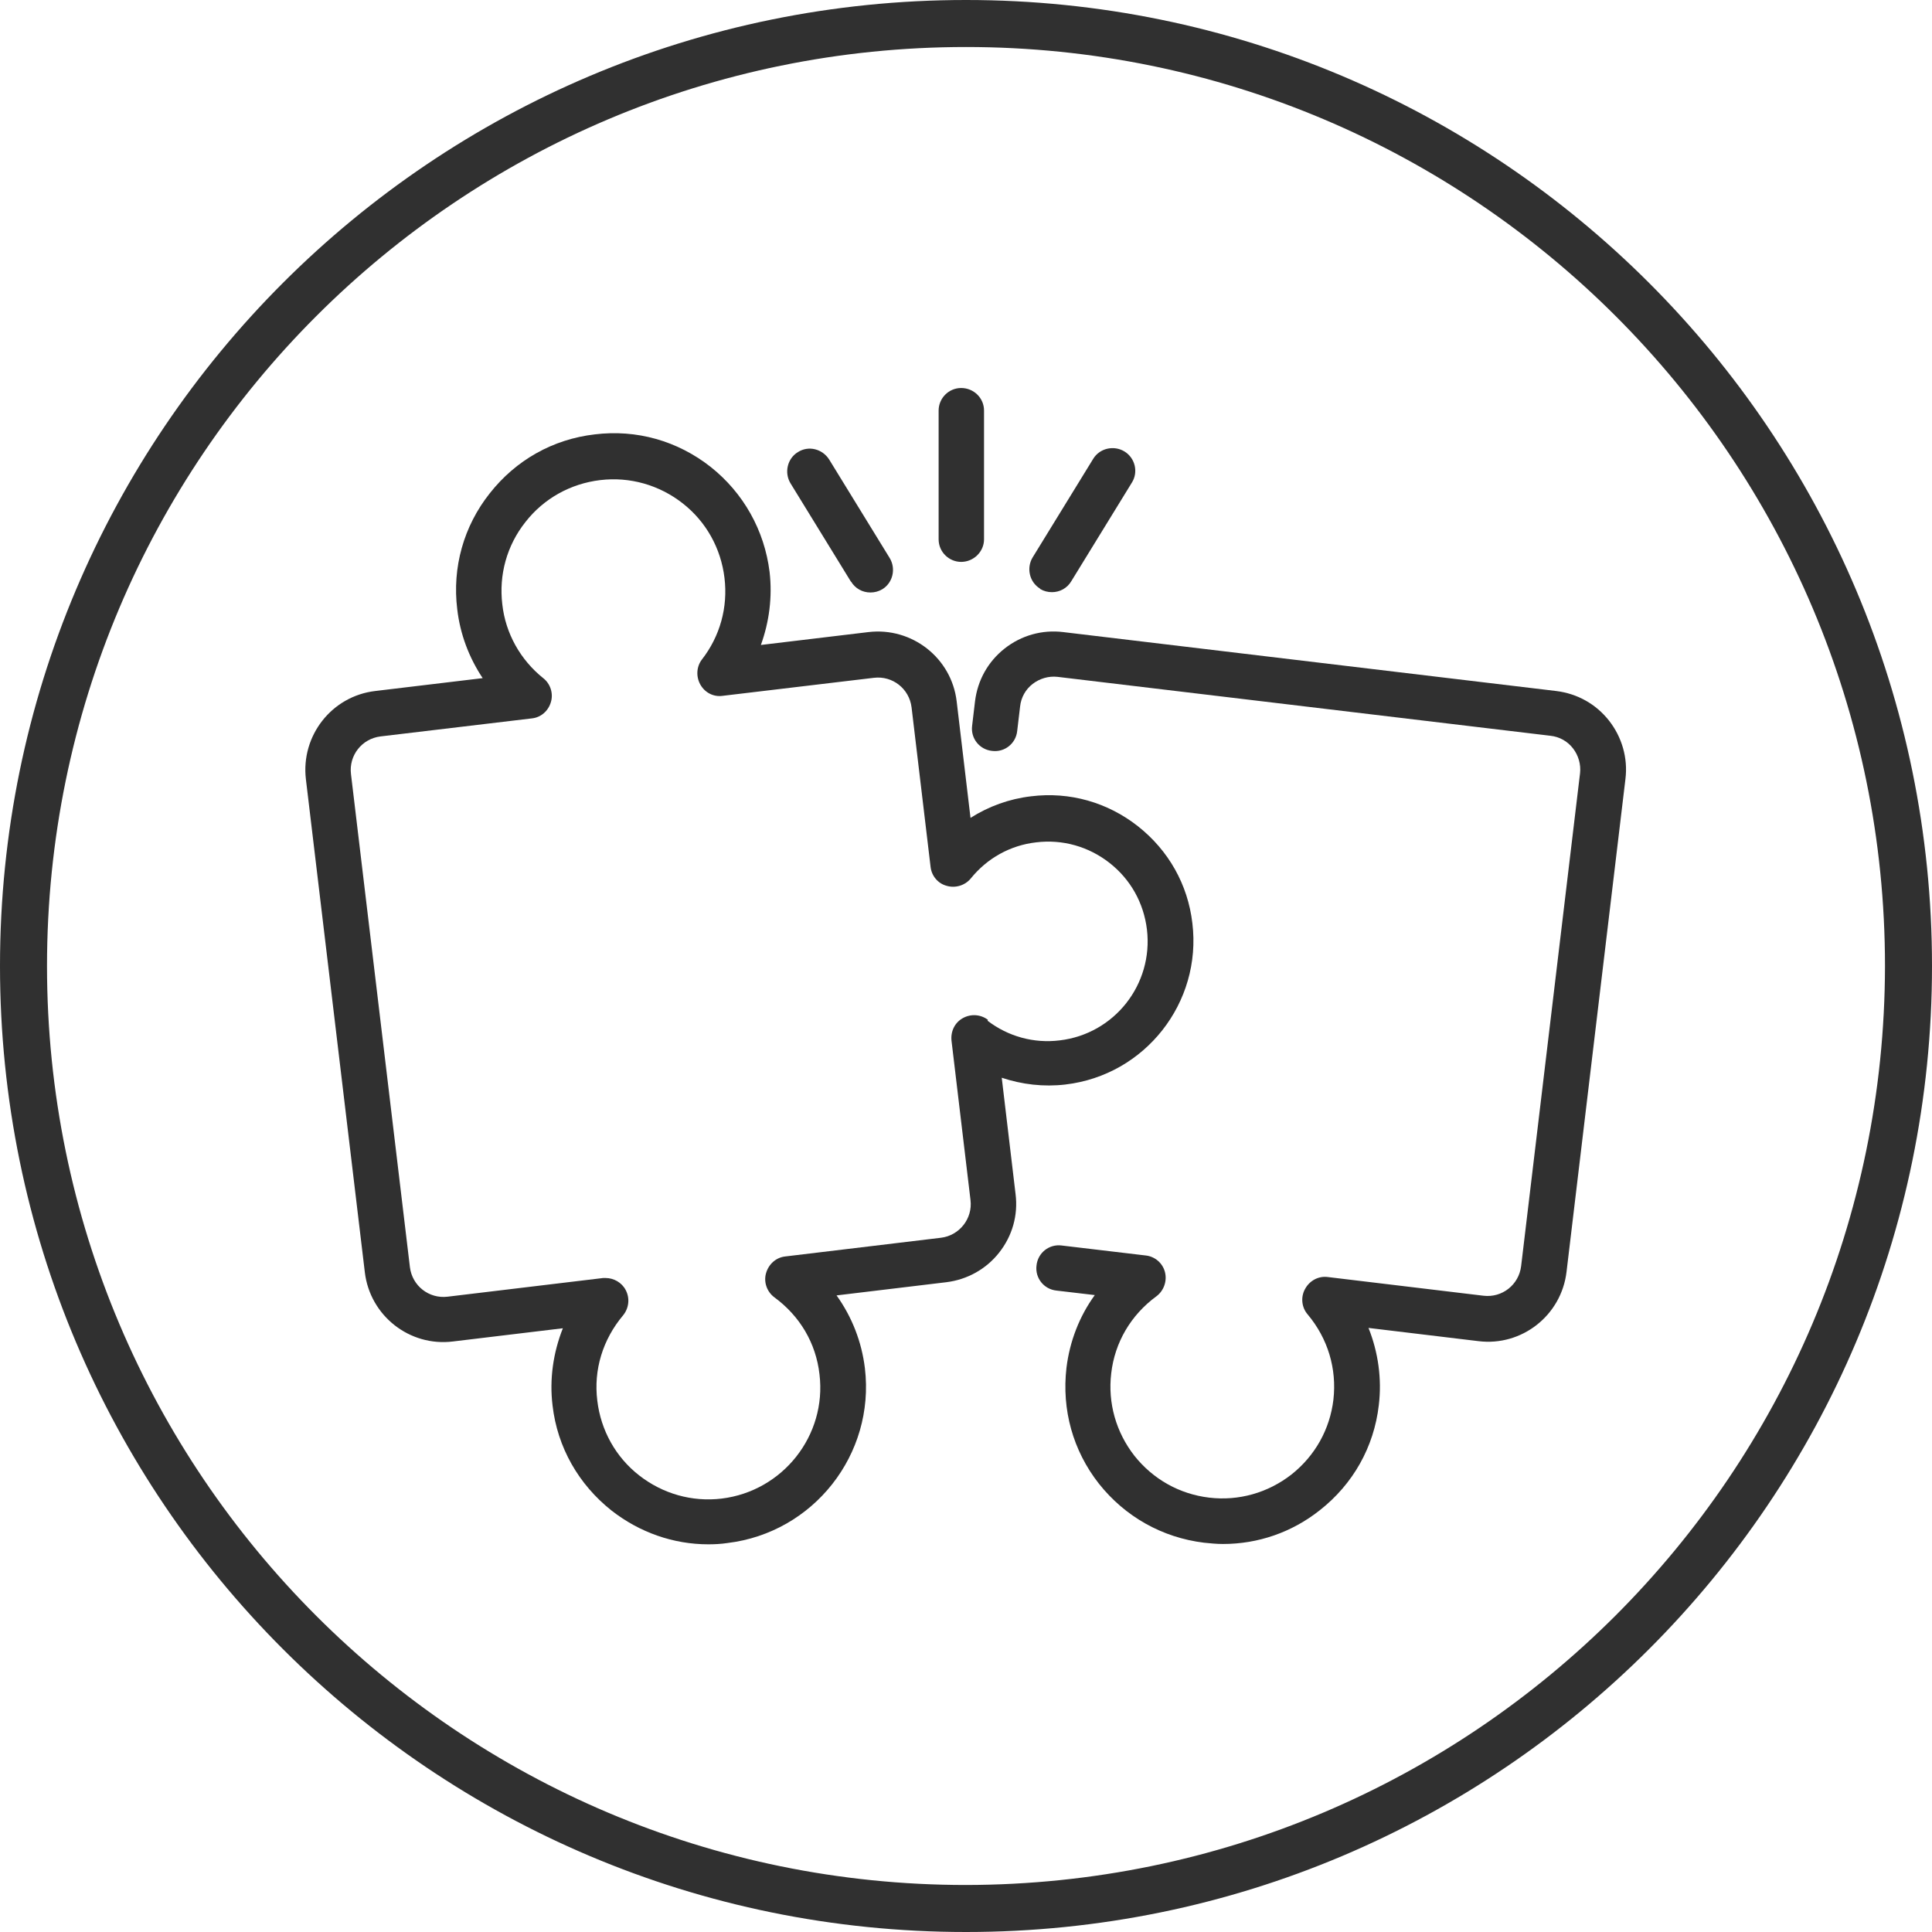
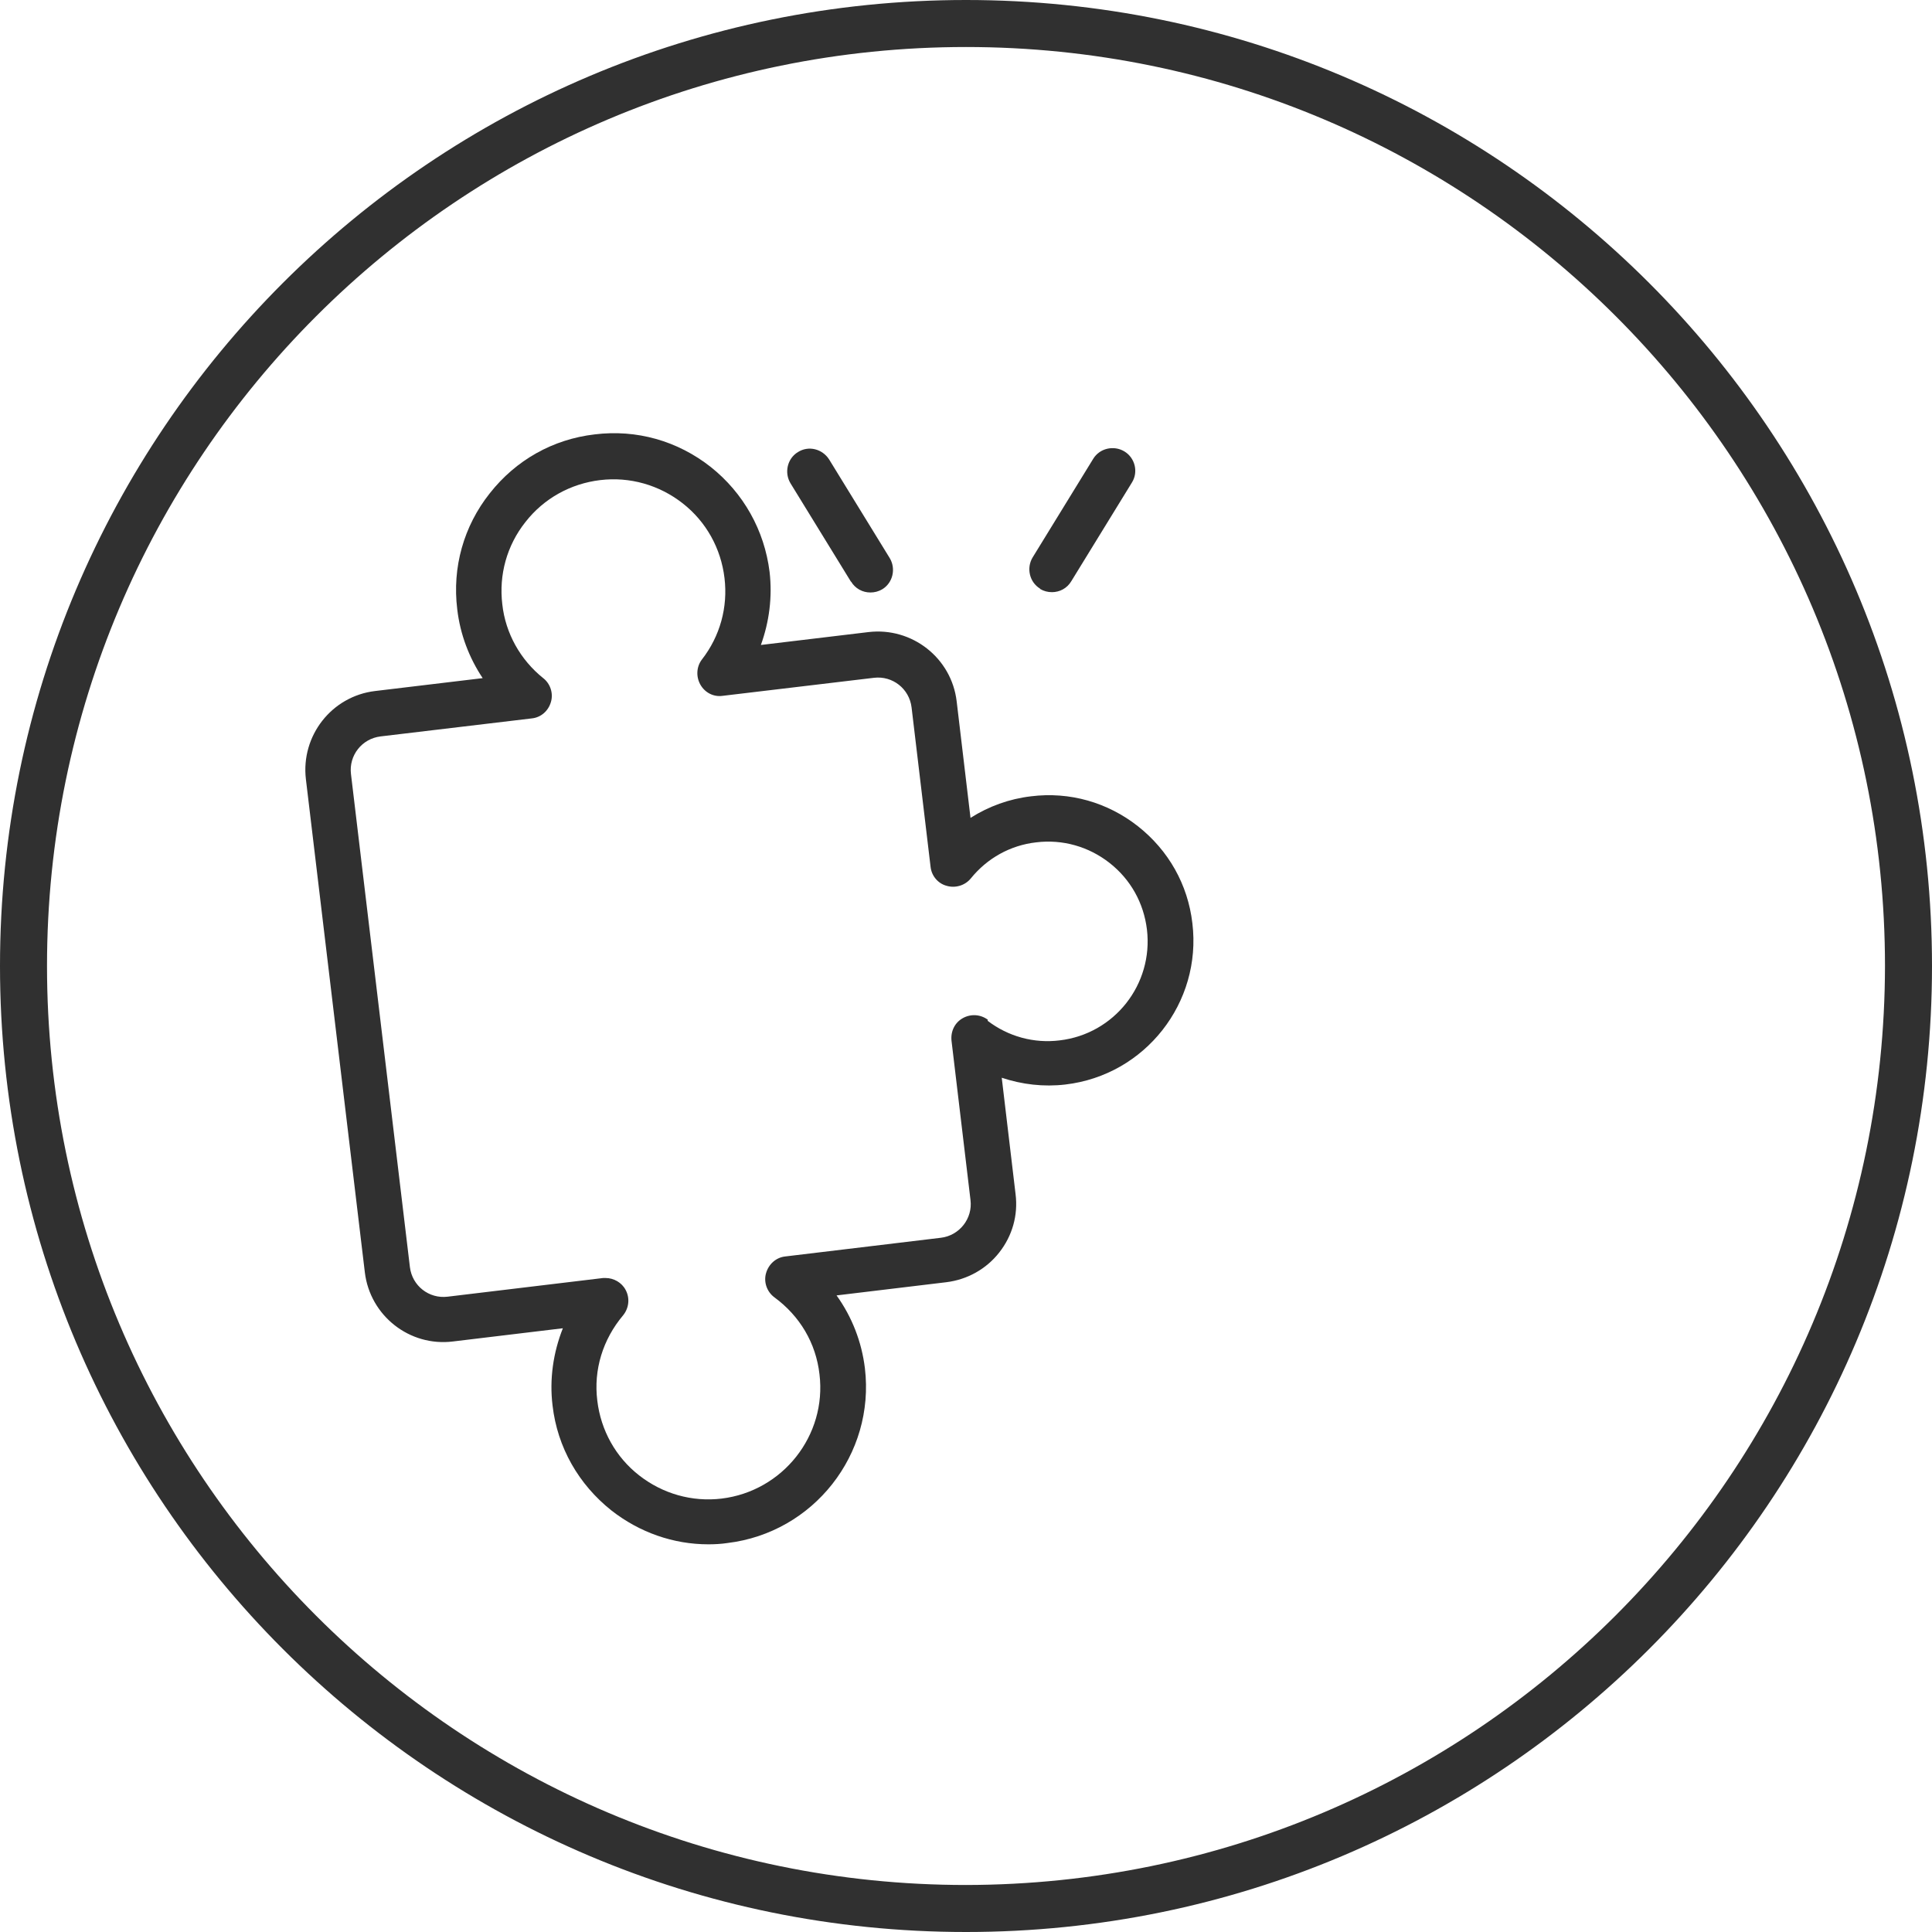
<svg xmlns="http://www.w3.org/2000/svg" id="Layer_2" viewBox="0 0 60 60">
  <defs>
    <style>.cls-1{fill:#303030;}</style>
  </defs>
  <g id="Layer_1-2">
    <g>
      <g id="_3">
        <path class="cls-1" d="m33.09,33.68c2.47-.29,4.24-2.54,3.94-5.01h0c-.14-1.2-.74-2.26-1.69-3.01-.94-.74-2.12-1.08-3.32-.93-.68.08-1.31.31-1.88.67l-.43-3.62c-.16-1.35-1.39-2.31-2.74-2.15l-3.34.4c.26-.72.36-1.49.27-2.27-.16-1.29-.81-2.45-1.83-3.26-1.03-.81-2.3-1.17-3.6-1.01-1.3.15-2.45.8-3.26,1.83-.81,1.02-1.17,2.3-1.01,3.6.09.78.37,1.51.79,2.14l-3.34.4c-1.35.16-2.31,1.39-2.15,2.74l1.83,15.31c.16,1.35,1.39,2.32,2.74,2.15l3.41-.41c-.3.76-.42,1.58-.32,2.4.15,1.3.81,2.45,1.83,3.26.87.68,1.92,1.05,3.01,1.05.19,0,.39-.01.59-.04,2.67-.32,4.59-2.75,4.27-5.43-.1-.82-.4-1.59-.88-2.26l3.41-.41c.65-.08,1.24-.41,1.64-.92.41-.52.59-1.16.51-1.81l-.43-3.62c.63.21,1.3.29,1.98.21Zm-2.41-2.01c-.23-.17-.53-.19-.78-.05-.25.14-.38.41-.35.7l.59,4.95c.07.57-.34,1.1-.92,1.17l-4.83.58c-.29.03-.52.24-.6.52-.08.28.03.58.26.75.79.58,1.29,1.42,1.4,2.39.23,1.9-1.14,3.63-3.04,3.86-.92.11-1.83-.15-2.56-.72-.73-.57-1.19-1.4-1.3-2.32-.12-.96.17-1.9.8-2.65.18-.22.22-.53.08-.79-.12-.23-.37-.37-.62-.37-.03,0-.06,0-.08,0l-4.83.58c-.58.07-1.1-.34-1.17-.92l-1.83-15.31c-.07-.58.34-1.1.92-1.17l4.7-.56c.28-.03.51-.23.59-.51.08-.27-.02-.57-.24-.74-.71-.57-1.17-1.39-1.27-2.29-.11-.92.14-1.83.72-2.56.57-.73,1.4-1.19,2.32-1.3.92-.11,1.83.15,2.56.72.73.57,1.19,1.4,1.3,2.32.11.91-.14,1.81-.7,2.53-.17.22-.19.53-.05.78.14.25.41.39.69.35l4.7-.56c.58-.07,1.1.34,1.17.92l.59,4.95c.03.28.23.52.5.59.27.08.57-.01.75-.23.51-.63,1.23-1.03,2.03-1.12.82-.1,1.63.13,2.28.64.65.51,1.06,1.24,1.16,2.07h0c.2,1.7-1.01,3.24-2.71,3.44-.8.1-1.6-.12-2.24-.61Z" />
-         <path class="cls-1" d="m49.97,22.38c-.41-.52-.99-.84-1.64-.92l-15.31-1.83c-.65-.08-1.3.1-1.82.51-.52.41-.84.99-.92,1.64l-.09.76c-.05.39.23.74.62.78.39.05.74-.23.78-.62l.09-.76c.03-.28.17-.53.39-.7.22-.17.5-.25.77-.22l15.31,1.83c.28.03.53.17.7.39.17.22.25.5.22.77l-1.83,15.31c-.07.58-.59.99-1.17.92l-4.83-.58c-.29-.04-.57.11-.71.37-.14.25-.11.57.08.79.63.75.91,1.69.8,2.65-.11.92-.57,1.74-1.3,2.32-.73.57-1.64.83-2.56.72-.92-.11-1.74-.57-2.32-1.3-.57-.73-.83-1.64-.72-2.56.11-.96.61-1.81,1.4-2.39.23-.17.34-.47.27-.75-.07-.28-.31-.49-.6-.52l-2.61-.31c-.39-.05-.74.23-.78.62-.05.39.23.74.62.78l1.19.14c-.48.66-.78,1.44-.88,2.26-.15,1.3.2,2.57,1.01,3.6.81,1.02,1.96,1.67,3.26,1.83.2.02.39.04.59.04,1.09,0,2.14-.36,3.01-1.05,1.03-.81,1.68-1.96,1.83-3.26.1-.82-.02-1.65-.32-2.4l3.41.41c1.35.17,2.58-.8,2.74-2.15l1.83-15.31c.08-.65-.11-1.3-.51-1.81Z" />
-         <path class="cls-1" d="m29.85,17.45c.39,0,.71-.32.71-.7v-4c0-.39-.32-.7-.71-.7s-.7.32-.7.7v4c0,.39.32.7.7.7Z" />
        <path class="cls-1" d="m32.3,18.29c.12.07.24.1.37.1.24,0,.47-.12.6-.34l1.88-3.06c.21-.33.1-.77-.23-.97-.33-.2-.77-.1-.97.23l-1.88,3.06c-.2.33-.1.77.23.97Z" />
        <path class="cls-1" d="m26.43,18.06c.13.22.36.34.6.34.13,0,.25-.03.37-.1.33-.2.43-.64.23-.97l-1.88-3.06c-.21-.33-.64-.44-.97-.23-.33.2-.43.64-.23.97l1.88,3.06Z" />
      </g>
      <g id="Layer_1-2">
        <path class="cls-1" d="m30,0C13.43,0,0,13.43,0,30s13.43,30,30,30,30-13.43,30-30S46.57,0,30,0Zm0,58.54c-15.76,0-28.54-12.78-28.54-28.54S14.24,1.46,30,1.46s28.54,12.78,28.54,28.54h0c-.02,15.76-12.78,28.52-28.54,28.54Z" />
      </g>
    </g>
  </g>
</svg>